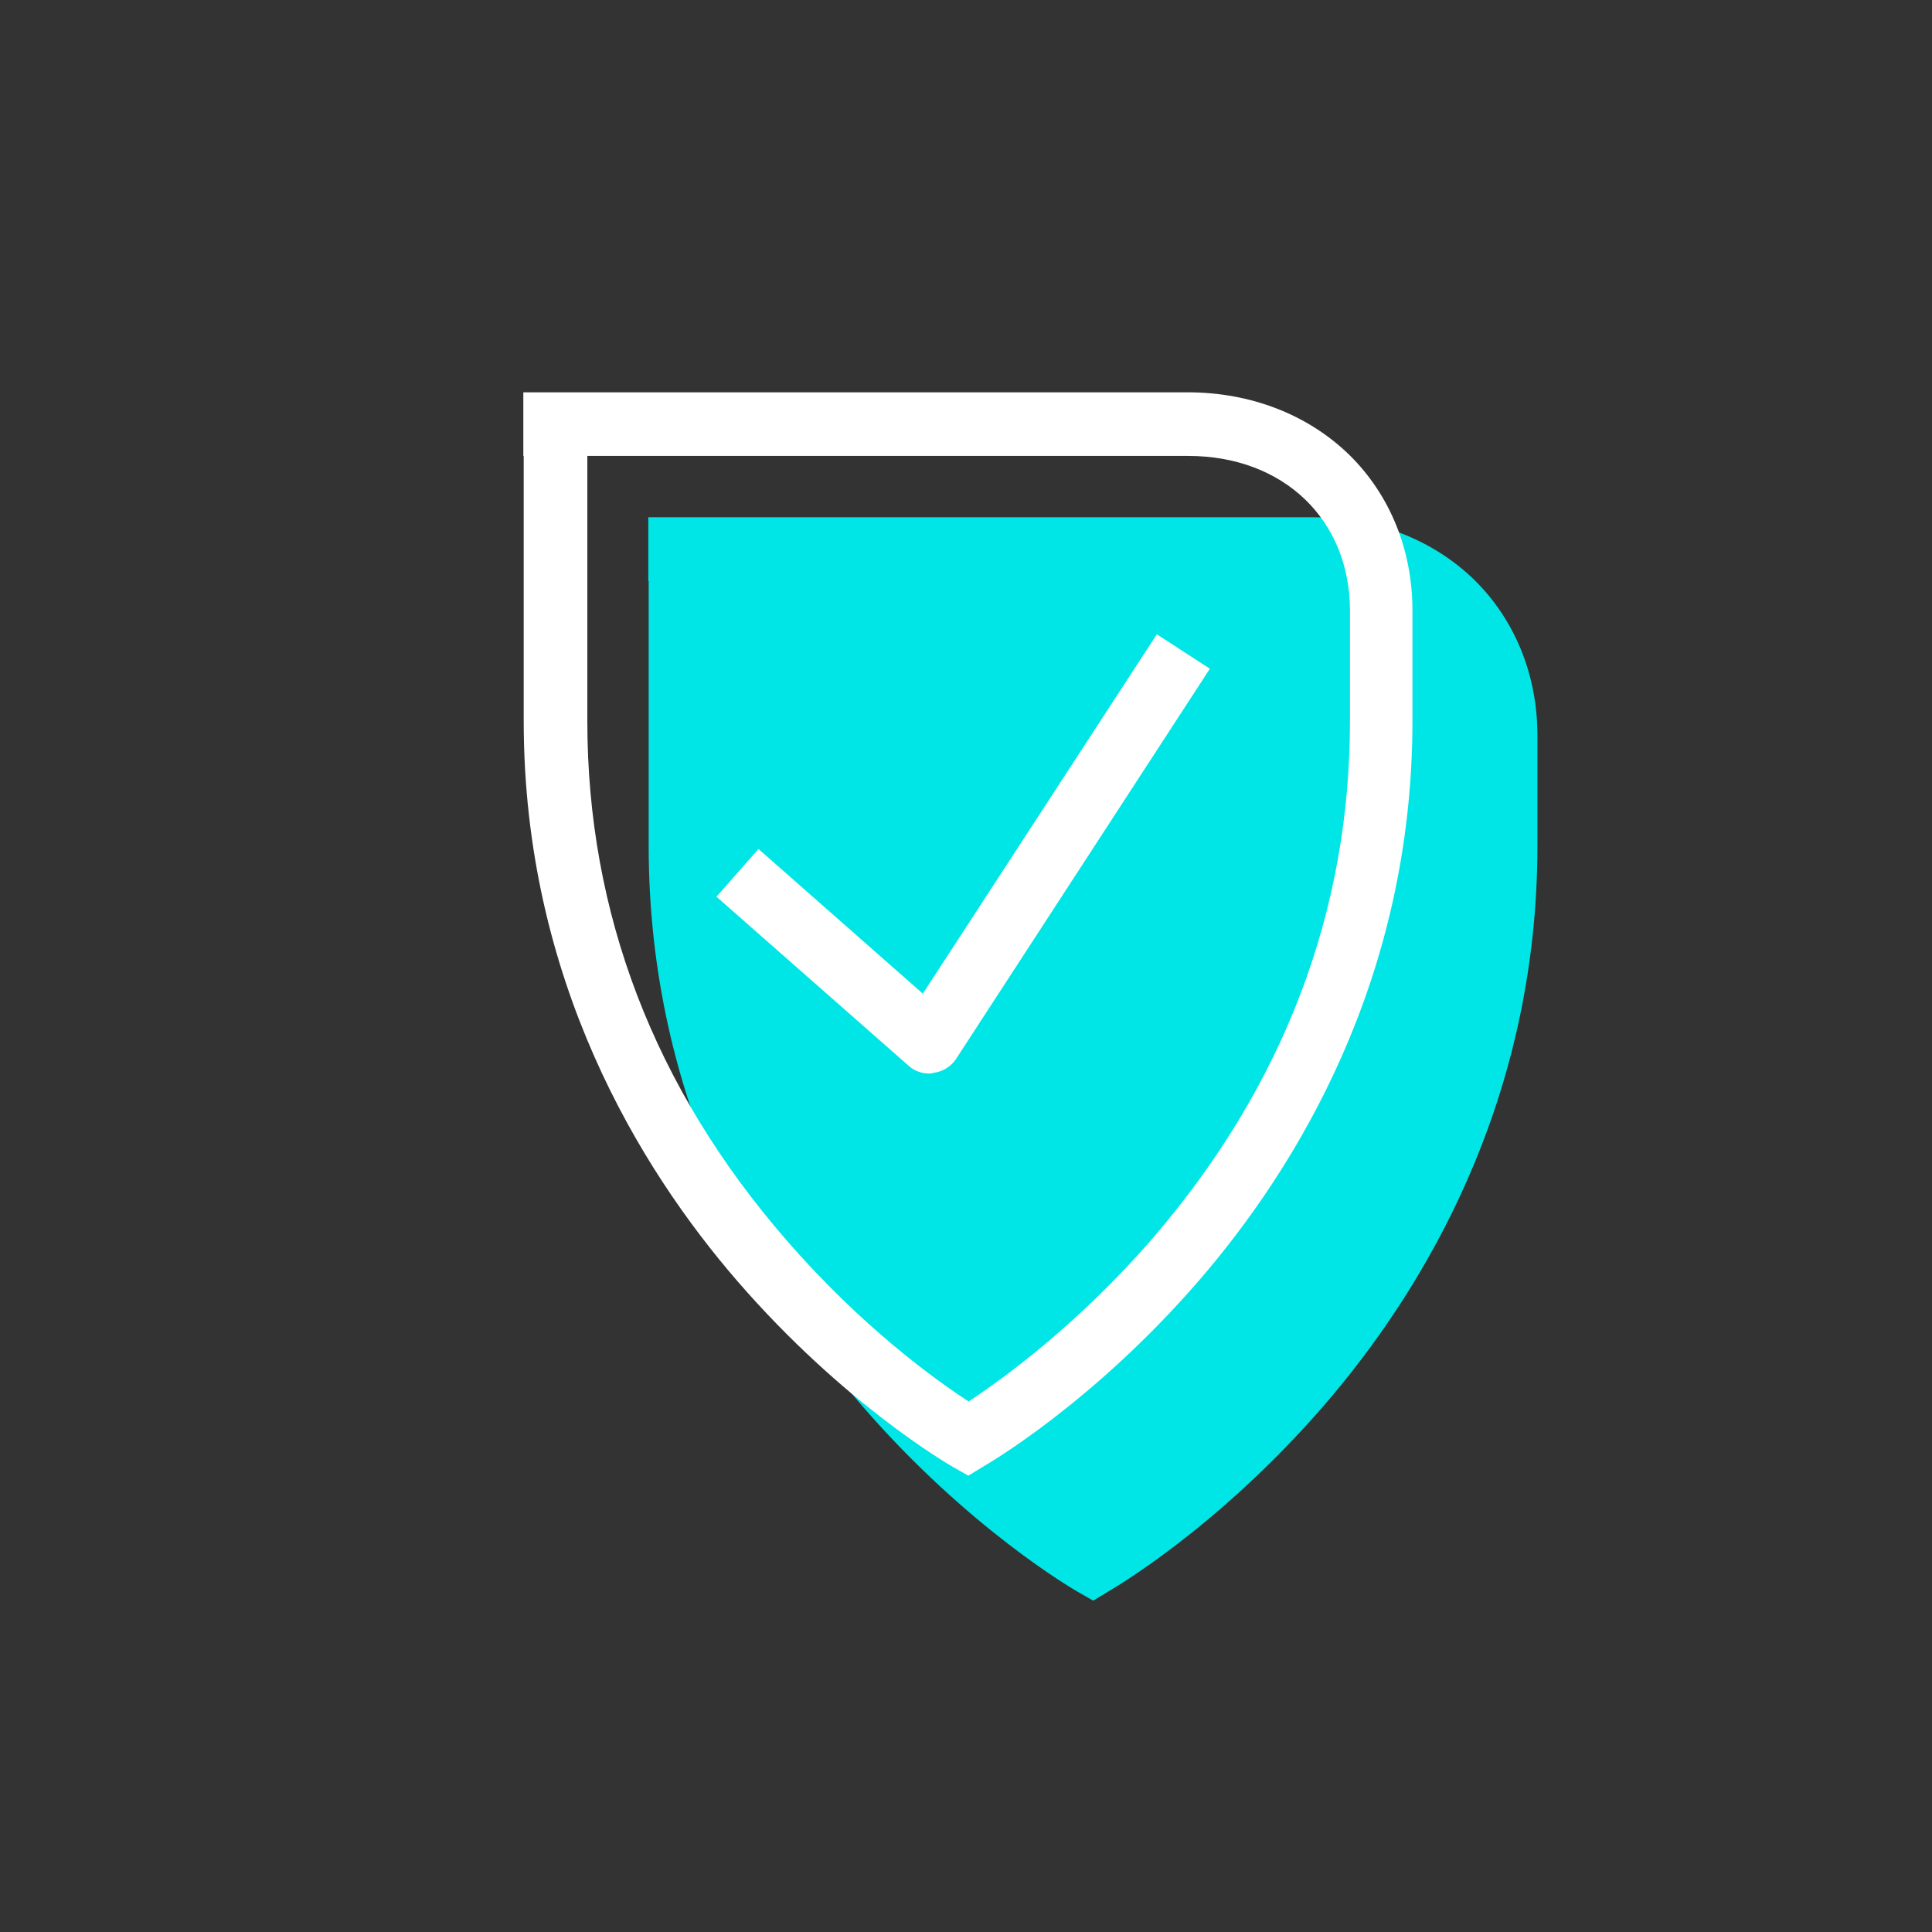
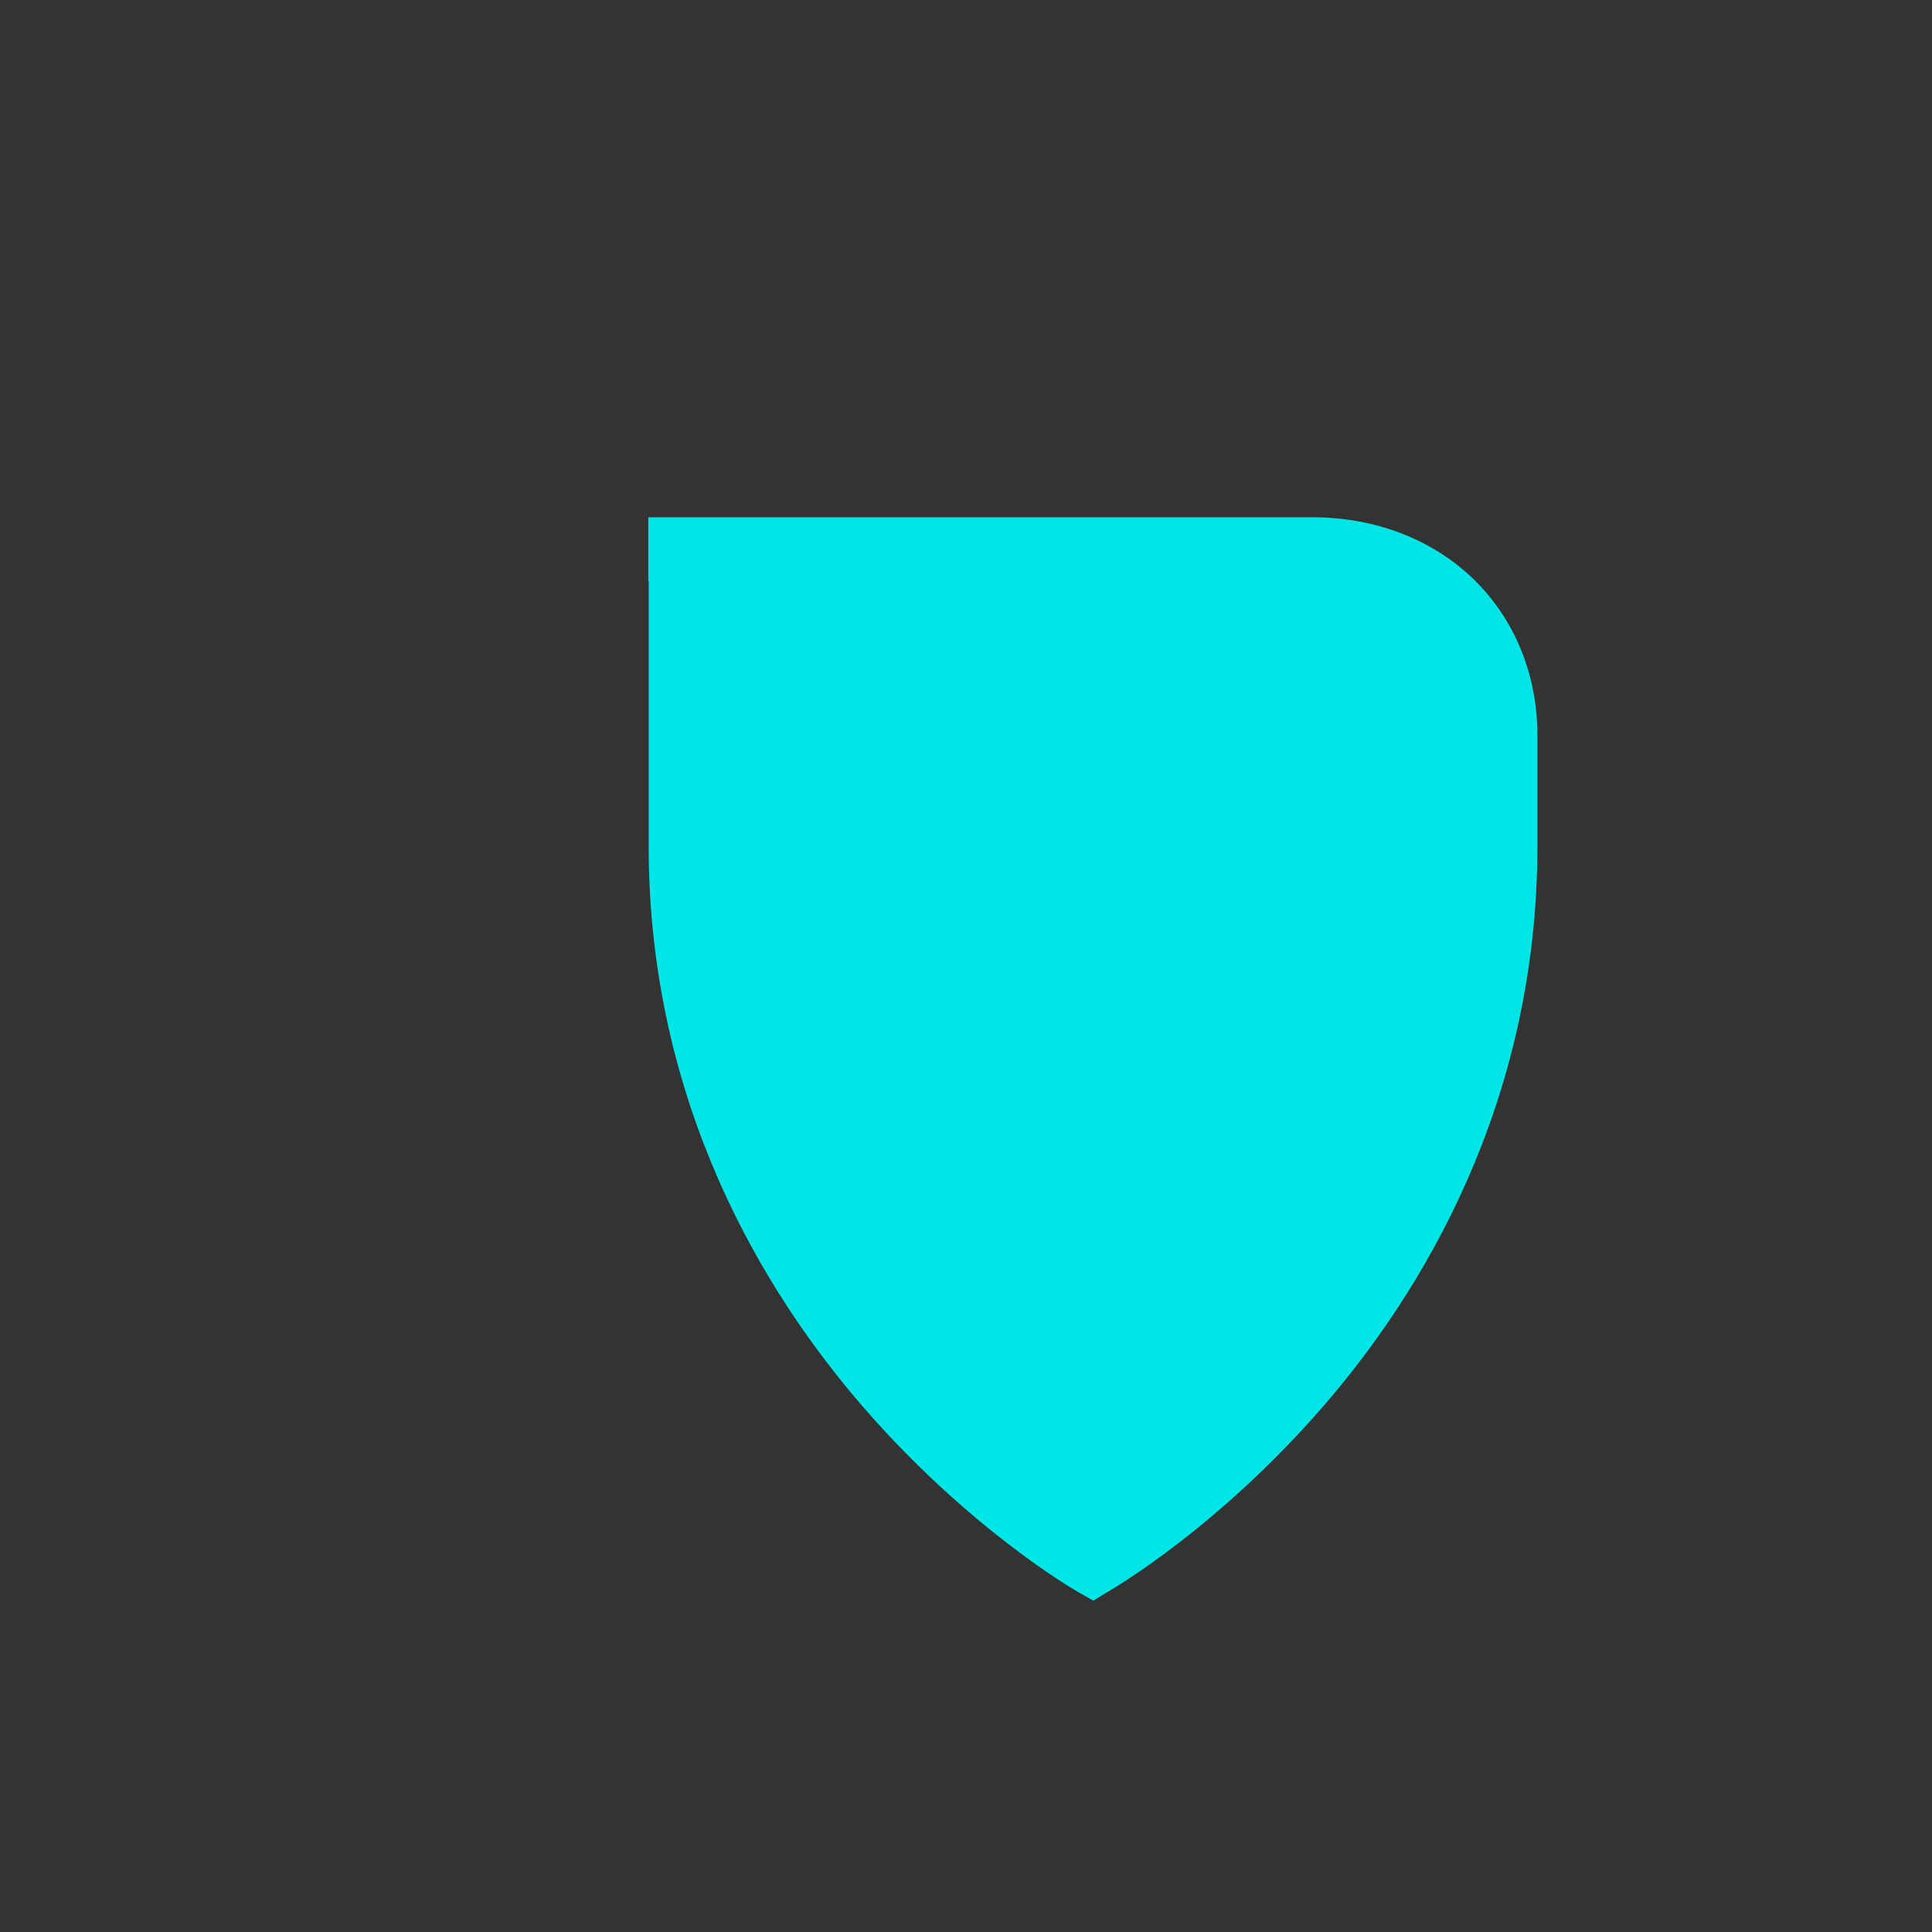
<svg xmlns="http://www.w3.org/2000/svg" version="1.1" viewBox="0 0 510.2 510.2" id="Ebene_1" overflow="hidden">
  <rect x="0" y="0" width="510.2" height="510.2" fill="#333333" stroke="none" />
  <g id="Versatz">
    <path d=" M 288.7 422.7 L 284.5 420.3 C 283.3 419.6 255.7 403.6 227.8 371.4 C 202 341.6 171.3 291.7 171.3 223.4 L 171.3 153.4 L 171.2 153.4 L 171.2 136.6 L 346.6 136.6 C 363.3 136.6 378.4 142.5 389.3 153.1 C 400.1 163.7 406 178.3 406 194.2 L 406 223.3 C 406 291.6 375.3 341.5 349.5 371.3 C 321.6 403.5 294 419.5 292.8 420.2 L 288.7 422.7 Z" fill="#00E6E6" />
  </g>
  <g id="Konturfläche">
    <g id="Haftpflicht_2_">
      <g>
-         <path d=" M 245.4 283.5 C 243.4 283.5 241.4 282.8 239.9 281.4 L 189.2 236.8 L 200.3 224.2 L 243.7 262.4 L 305.5 167.5 L 319.5 176.6 L 252.5 279.6 C 251.2 281.6 249 283 246.6 283.3 C 246.2 283.4 245.8 283.5 245.4 283.5 Z" fill="#FFFFFF" />
-       </g>
+         </g>
      <g>
        <g>
          <g>
-             <path d=" M 255.7 389.7 L 251.5 387.3 C 250.3 386.6 222.7 370.6 194.8 338.4 C 169 308.6 138.3 258.7 138.3 190.4 L 138.3 120.4 L 138.2 120.4 L 138.2 103.6 L 313.6 103.6 C 330.3 103.6 345.4 109.5 356.3 120.1 C 367.1 130.7 373 145.3 373 161.2 L 373 190.3 C 373 258.6 342.3 308.5 316.5 338.3 C 288.6 370.5 261 386.5 259.8 387.2 L 255.7 389.7 Z M 155.1 120.4 L 155.1 190.4 C 155.1 241.1 172.7 287.2 207.6 327.4 C 227.5 350.4 247.3 364.6 255.8 370.1 C 264.3 364.5 284.4 350.1 304.4 327 C 338.9 286.9 356.5 240.9 356.5 190.4 L 356.5 161.3 C 356.5 137.2 338.9 120.4 313.8 120.4 L 155.1 120.4 Z" fill="#FFFFFF" />
-           </g>
+             </g>
        </g>
      </g>
    </g>
  </g>
</svg>